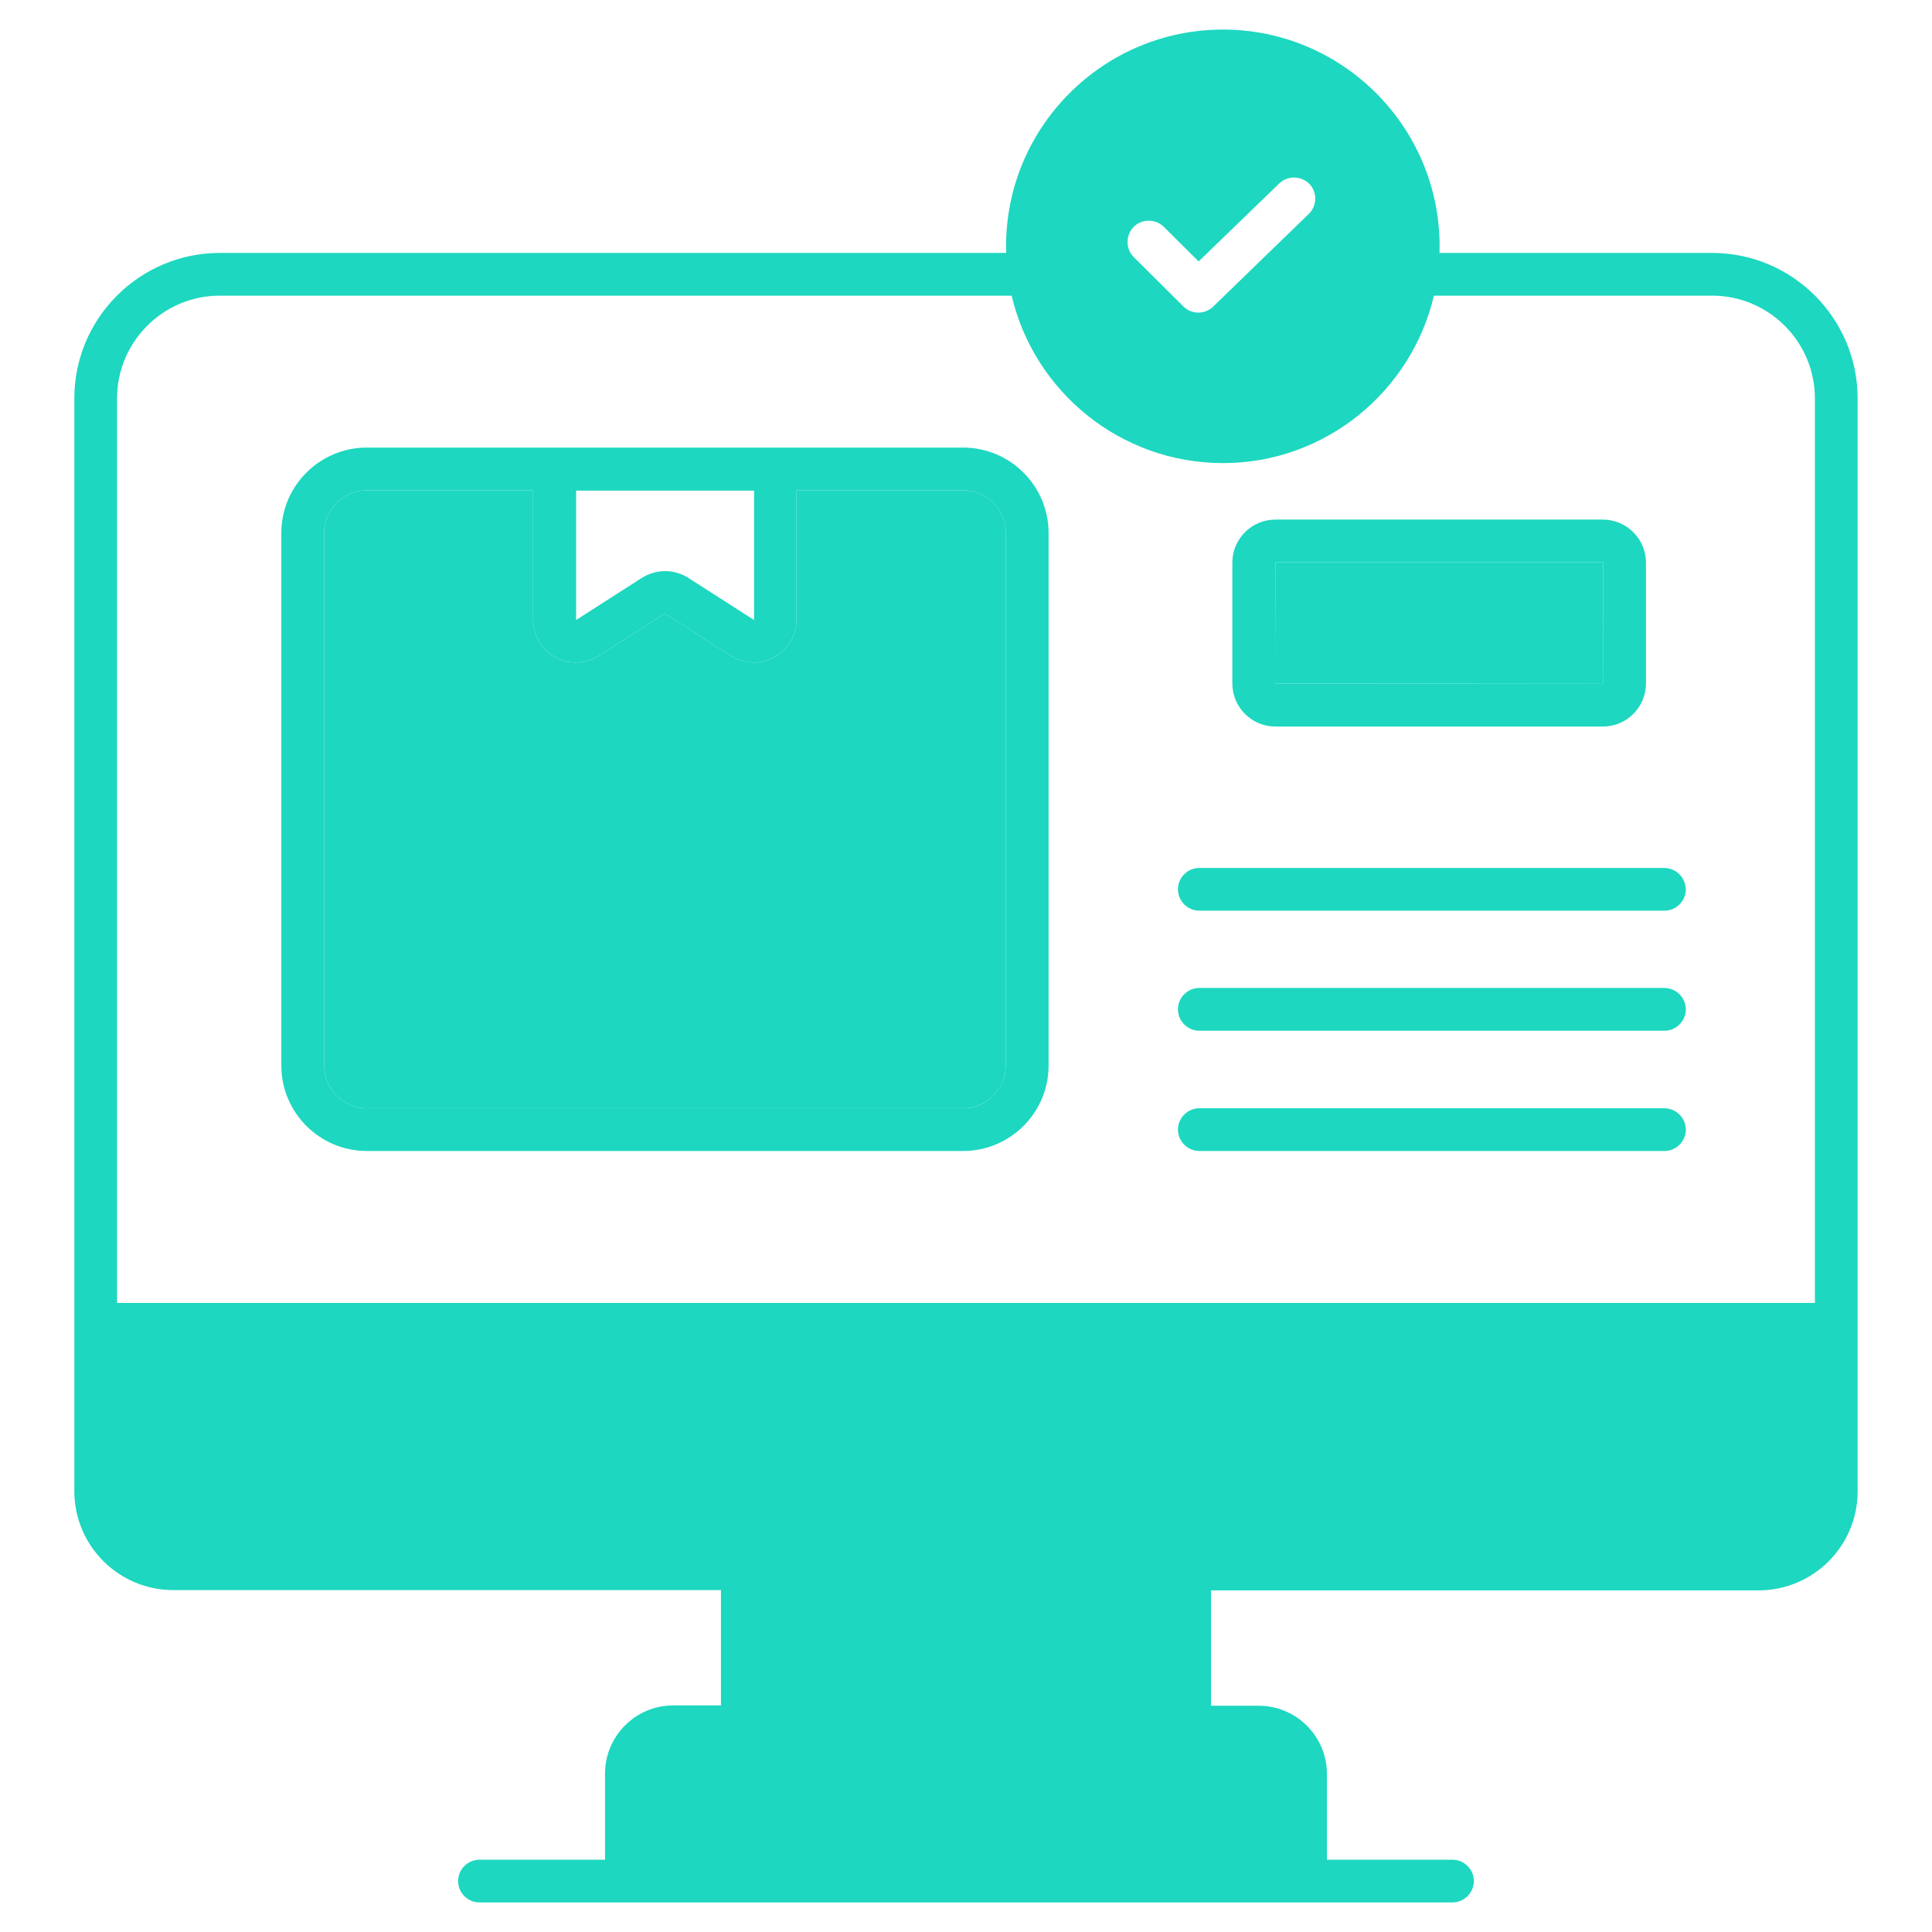
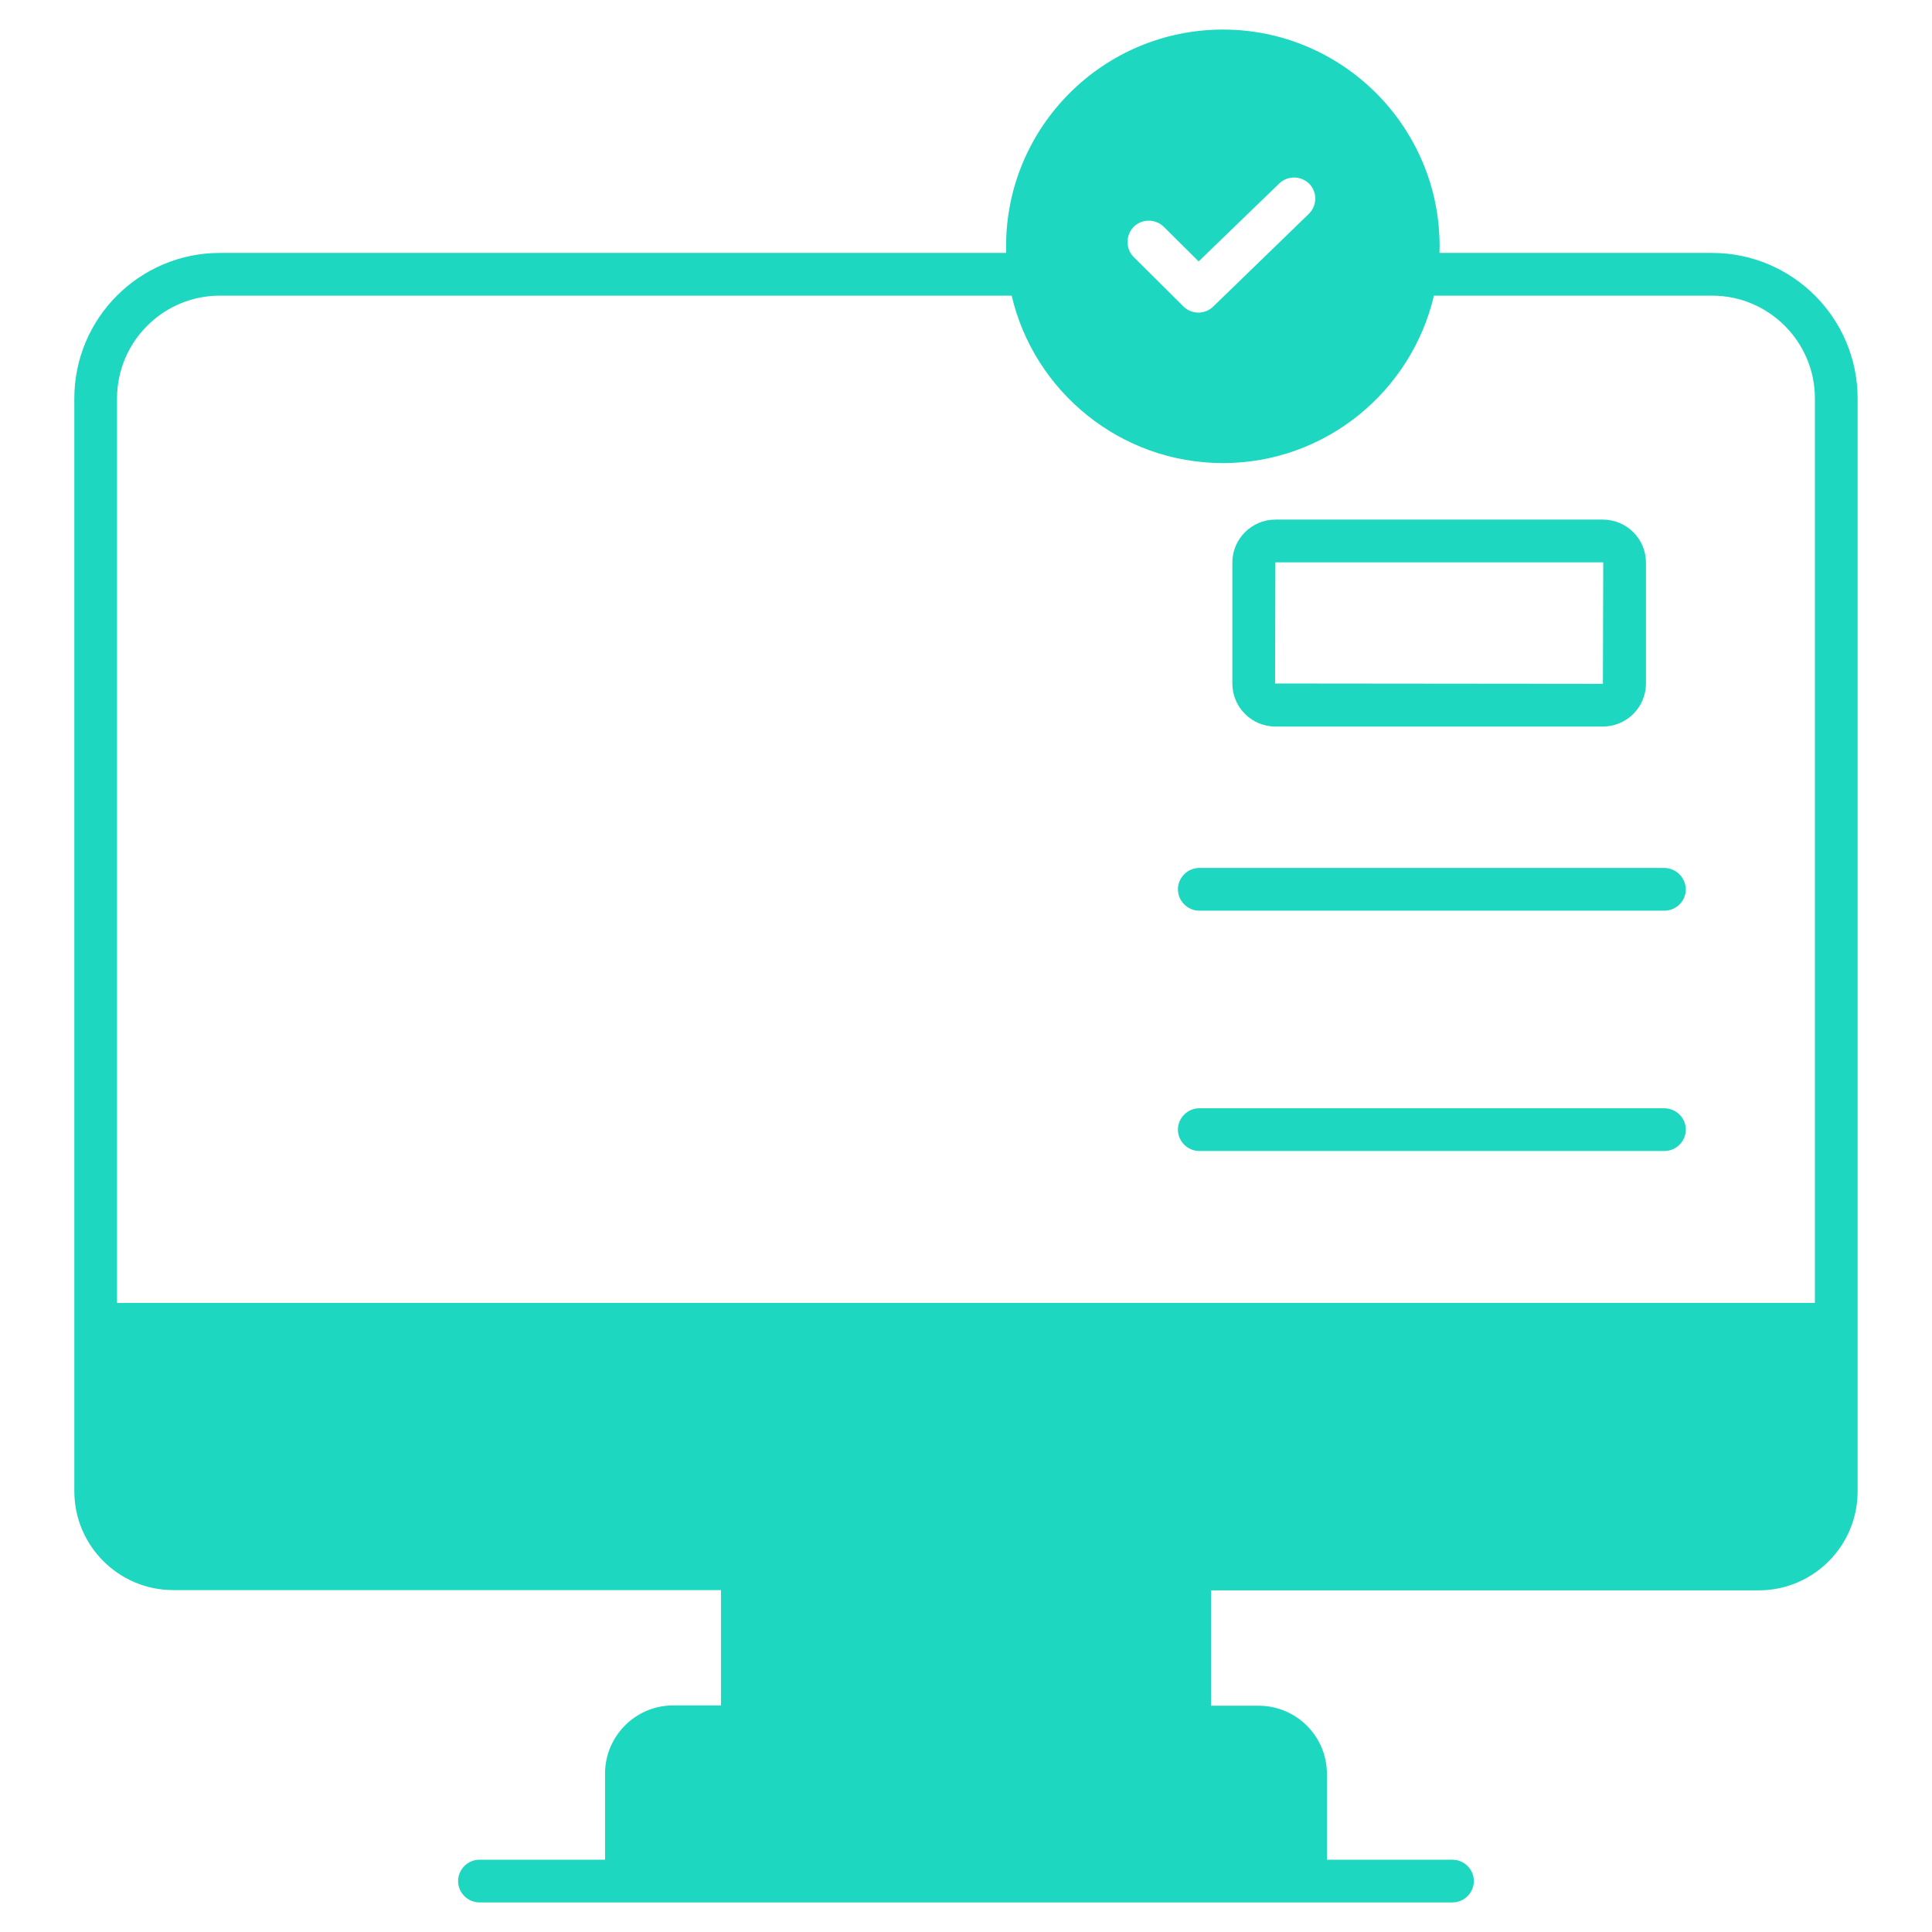
<svg xmlns="http://www.w3.org/2000/svg" width="36" height="36" viewBox="0 0 36 36" fill="none">
  <path d="M17.384 27.355H18.617C18.835 27.355 19.015 27.174 19.015 26.956C19.015 26.738 18.835 26.558 18.617 26.558H17.384C17.166 26.558 16.986 26.738 16.986 26.956C16.986 27.174 17.166 27.355 17.384 27.355Z" fill="#1DD7C0" />
-   <path d="M5.242 9.933V19.854C5.242 20.733 5.957 21.447 6.835 21.447H17.946C18.824 21.447 19.539 20.733 19.539 19.854V9.933C19.539 9.054 18.824 8.34 17.946 8.34H6.835C5.957 8.34 5.242 9.054 5.242 9.933ZM18.742 9.933V19.854C18.742 20.296 18.382 20.651 17.946 20.651H6.835C6.393 20.651 6.039 20.291 6.039 19.854V9.933C6.039 9.491 6.399 9.136 6.835 9.136H9.933V11.547C9.933 11.836 10.091 12.109 10.348 12.245C10.468 12.311 10.599 12.344 10.729 12.344C10.877 12.344 11.03 12.3 11.16 12.218L12.388 11.433L13.615 12.218C13.86 12.376 14.171 12.387 14.428 12.245C14.684 12.104 14.842 11.836 14.842 11.547V9.136H17.94C18.388 9.136 18.742 9.491 18.742 9.933ZM14.051 9.136V11.553L12.824 10.767C12.693 10.685 12.546 10.642 12.393 10.642C12.246 10.642 12.093 10.685 11.962 10.767L10.735 11.553V9.142H14.051V9.136Z" fill="#1DD7C0" />
-   <path d="M18.742 9.933V19.854C18.742 20.296 18.382 20.651 17.946 20.651H6.835C6.393 20.651 6.039 20.291 6.039 19.854V9.933C6.039 9.491 6.399 9.136 6.835 9.136H9.933V11.547C9.933 11.836 10.091 12.109 10.348 12.245C10.468 12.311 10.599 12.344 10.729 12.344C10.877 12.344 11.03 12.3 11.16 12.218L12.388 11.433L13.615 12.218C13.86 12.376 14.171 12.387 14.428 12.245C14.684 12.104 14.842 11.836 14.842 11.547V9.136H17.94C18.388 9.136 18.742 9.491 18.742 9.933Z" fill="#1DD7C0" />
  <path d="M29.868 9.682H23.765C23.323 9.682 22.963 10.042 22.963 10.483V12.736C22.963 13.178 23.323 13.538 23.765 13.538H29.868C30.31 13.538 30.67 13.178 30.67 12.736V10.483C30.67 10.042 30.31 9.682 29.868 9.682ZM29.868 12.742L23.759 12.736L23.765 10.478H29.868C29.874 10.478 29.874 10.478 29.874 10.483L29.868 12.742Z" fill="#1DD7C0" />
-   <path d="M29.868 12.742L23.759 12.736L23.765 10.478H29.868C29.874 10.478 29.874 10.478 29.874 10.483L29.868 12.742Z" fill="#1DD7C0" />
-   <path d="M31.009 16.173H22.347C22.129 16.173 21.949 16.353 21.949 16.571C21.949 16.789 22.129 16.969 22.347 16.969H31.015C31.233 16.969 31.413 16.789 31.413 16.571C31.407 16.353 31.233 16.173 31.009 16.173Z" fill="#1DD7C0" />
-   <path d="M31.009 18.409H22.347C22.129 18.409 21.949 18.589 21.949 18.807C21.949 19.026 22.129 19.206 22.347 19.206H31.015C31.233 19.206 31.413 19.026 31.413 18.807C31.413 18.589 31.233 18.409 31.009 18.409Z" fill="#1DD7C0" />
+   <path d="M31.009 16.173H22.347C22.129 16.173 21.949 16.353 21.949 16.571C21.949 16.789 22.129 16.969 22.347 16.969H31.015C31.233 16.969 31.413 16.789 31.413 16.571C31.407 16.353 31.233 16.173 31.009 16.173" fill="#1DD7C0" />
  <path d="M31.009 20.651H22.347C22.129 20.651 21.949 20.831 21.949 21.049C21.949 21.267 22.129 21.447 22.347 21.447H31.015C31.233 21.447 31.413 21.267 31.413 21.049C31.413 20.831 31.233 20.651 31.009 20.651Z" fill="#1DD7C0" />
  <path fill-rule="evenodd" clip-rule="evenodd" d="M26.823 4.713C26.824 4.671 26.825 4.629 26.825 4.587C26.825 2.362 25.014 0.551 22.788 0.551C20.558 0.551 18.747 2.362 18.747 4.587C18.747 4.629 18.747 4.671 18.748 4.713H4.096C2.601 4.713 1.385 5.929 1.385 7.424V27.785C1.385 28.805 2.214 29.629 3.228 29.629H13.434V31.778H12.545C11.841 31.778 11.274 32.351 11.274 33.049V34.653H8.934C8.716 34.653 8.536 34.833 8.536 35.051C8.536 35.269 8.716 35.449 8.934 35.449H27.065C27.283 35.449 27.463 35.269 27.463 35.051C27.463 34.833 27.283 34.653 27.065 34.653H24.725V33.054C24.725 32.351 24.152 31.784 23.454 31.784H22.565V29.634H32.77C33.79 29.634 34.614 28.805 34.614 27.791V7.424C34.614 5.929 33.398 4.713 31.903 4.713H26.823ZM26.719 5.509C26.301 7.293 24.697 8.629 22.788 8.629C20.875 8.629 19.267 7.293 18.851 5.509H4.096C3.037 5.509 2.181 6.371 2.181 7.424V24.278H33.818V7.424C33.818 6.365 32.956 5.509 31.903 5.509H26.719ZM22.33 5.825C22.232 5.825 22.128 5.787 22.052 5.711L21.124 4.789C20.972 4.636 20.972 4.385 21.124 4.227C21.277 4.074 21.533 4.074 21.686 4.227L22.335 4.871L23.835 3.42C23.993 3.267 24.244 3.273 24.397 3.425C24.55 3.583 24.544 3.834 24.386 3.987L22.608 5.711C22.532 5.787 22.428 5.825 22.33 5.825Z" fill="#1DD7C0" />
</svg>